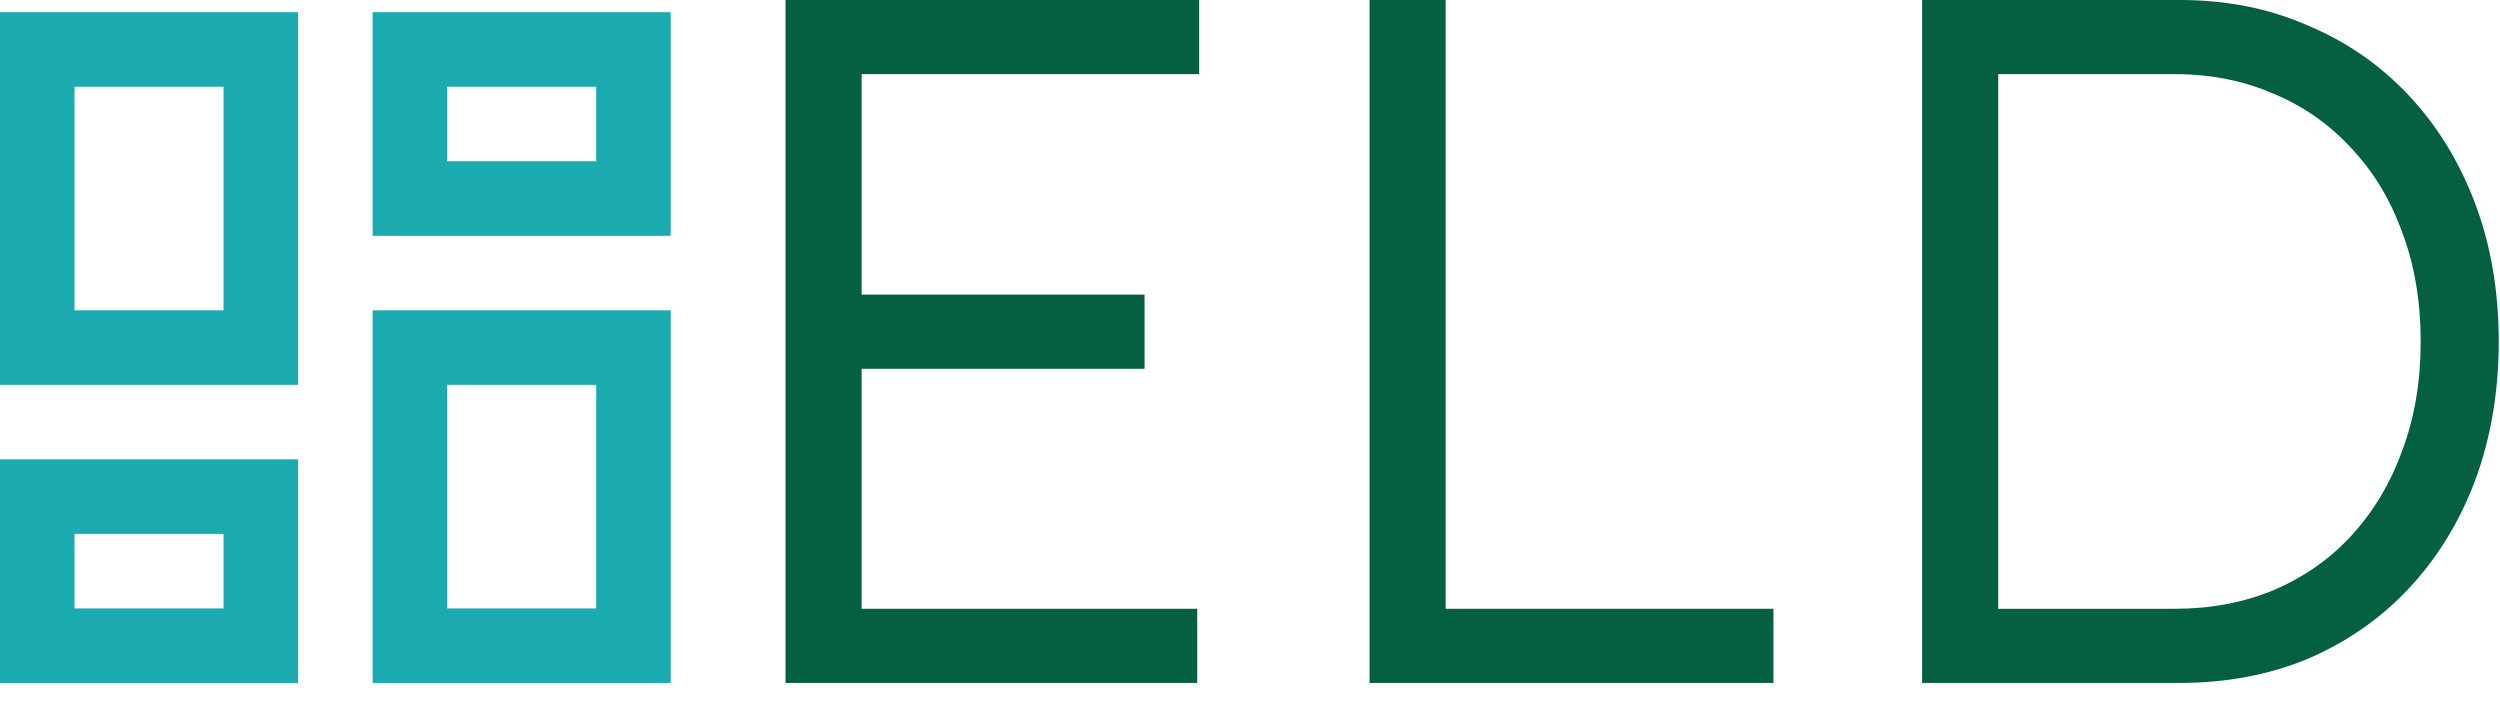
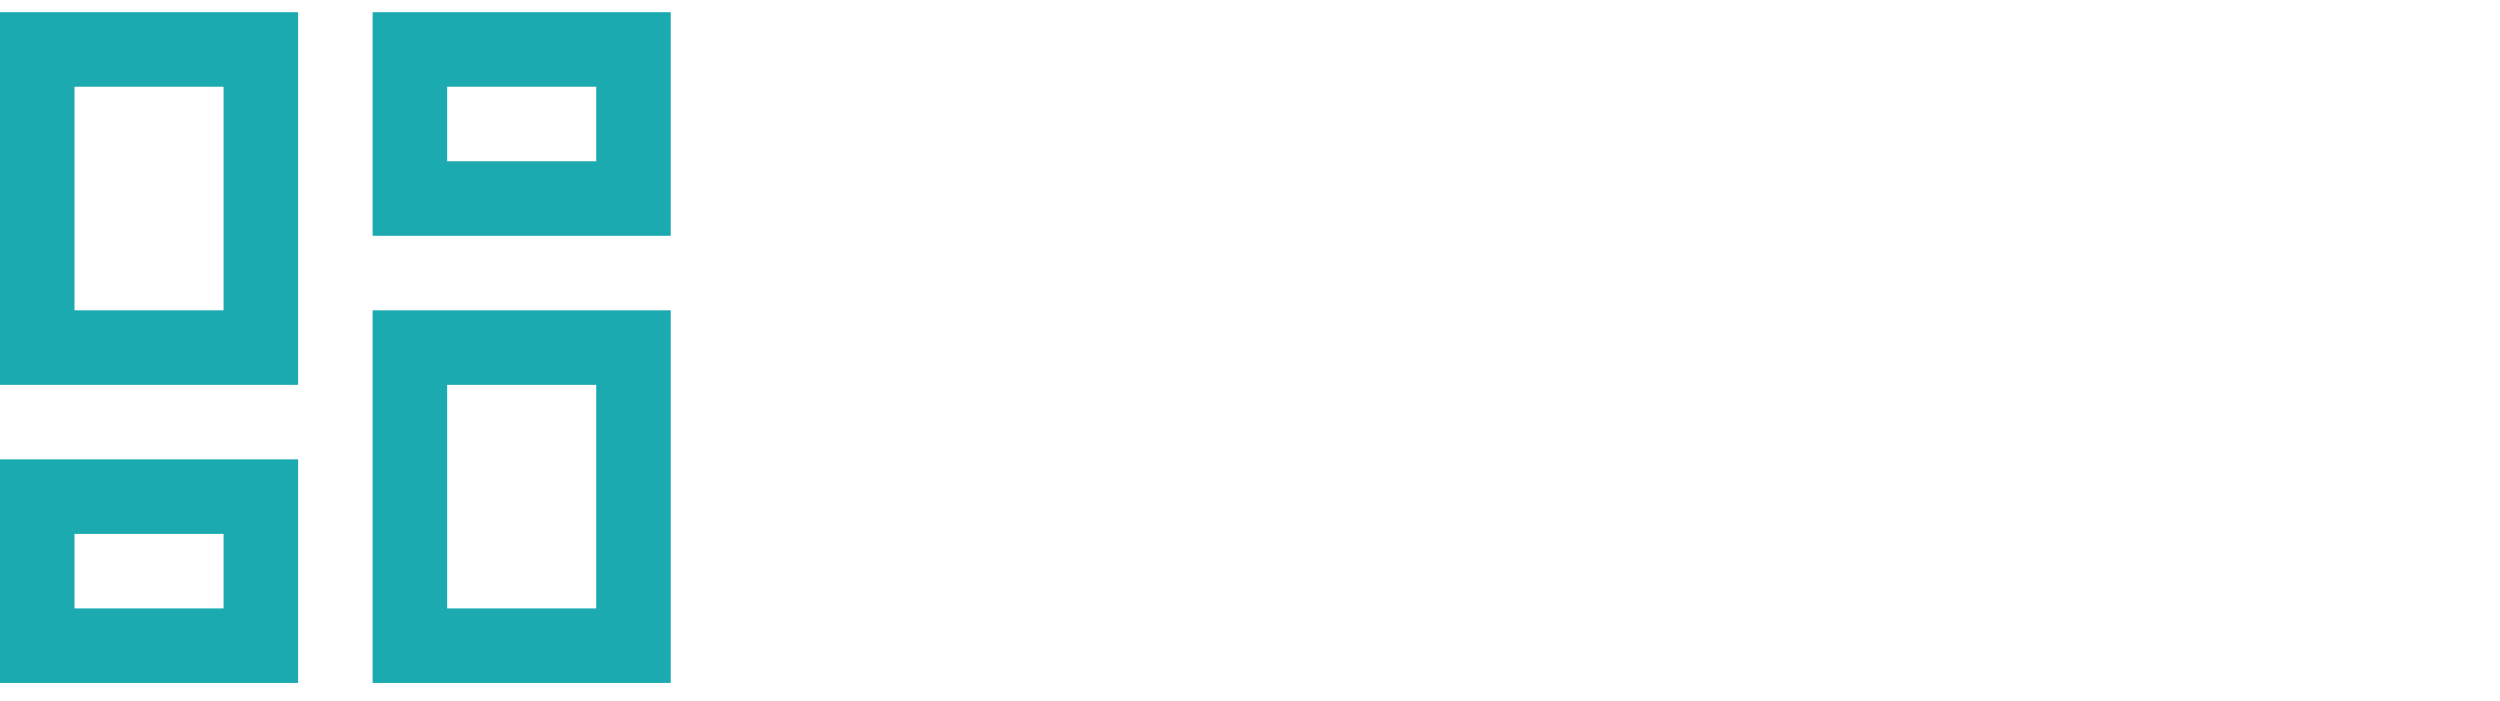
<svg xmlns="http://www.w3.org/2000/svg" width="82" height="23" viewBox="0 0 82 23" fill="none">
-   <path d="M25.765 22.4V0H39.333V2.432H28.261V19.968H39.269V22.4H25.765ZM26.917 12.096V9.664H37.541V12.096H26.917Z" fill="#046040" />
-   <path d="M44.921 22.4V0H47.417V19.968H58.169V22.4H44.921Z" fill="#046040" />
-   <path d="M63.046 22.4V0H71.494C73.03 0 74.427 0.277 75.686 0.832C76.966 1.365 78.075 2.133 79.014 3.136C79.953 4.139 80.678 5.323 81.19 6.688C81.702 8.053 81.958 9.557 81.958 11.2C81.958 12.843 81.702 14.357 81.19 15.744C80.678 17.109 79.953 18.293 79.014 19.296C78.097 20.277 76.998 21.045 75.718 21.6C74.438 22.133 73.03 22.4 71.494 22.4H63.046ZM65.542 20.416L65.254 19.968H71.334C72.507 19.968 73.585 19.765 74.566 19.36C75.569 18.933 76.422 18.336 77.126 17.568C77.851 16.779 78.406 15.851 78.79 14.784C79.195 13.717 79.398 12.523 79.398 11.2C79.398 9.877 79.195 8.683 78.79 7.616C78.406 6.549 77.851 5.632 77.126 4.864C76.401 4.075 75.547 3.477 74.566 3.072C73.585 2.645 72.507 2.432 71.334 2.432H65.158L65.542 2.048V20.416Z" fill="#046040" />
  <path d="M12.222 22.4V10.178H22V22.4H12.222ZM0 12.623V0.4H9.778V12.623H0ZM7.333 10.178V2.845H2.444V10.178H7.333ZM0 22.4V15.067H9.778V22.4H0ZM2.444 19.956H7.333V17.512H2.444V19.956ZM14.667 19.956H19.556V12.623H14.667V19.956ZM12.222 0.4H22V7.734H12.222V0.4ZM14.667 2.845V5.289H19.556V2.845H14.667Z" fill="#1BAAAF" />
</svg>